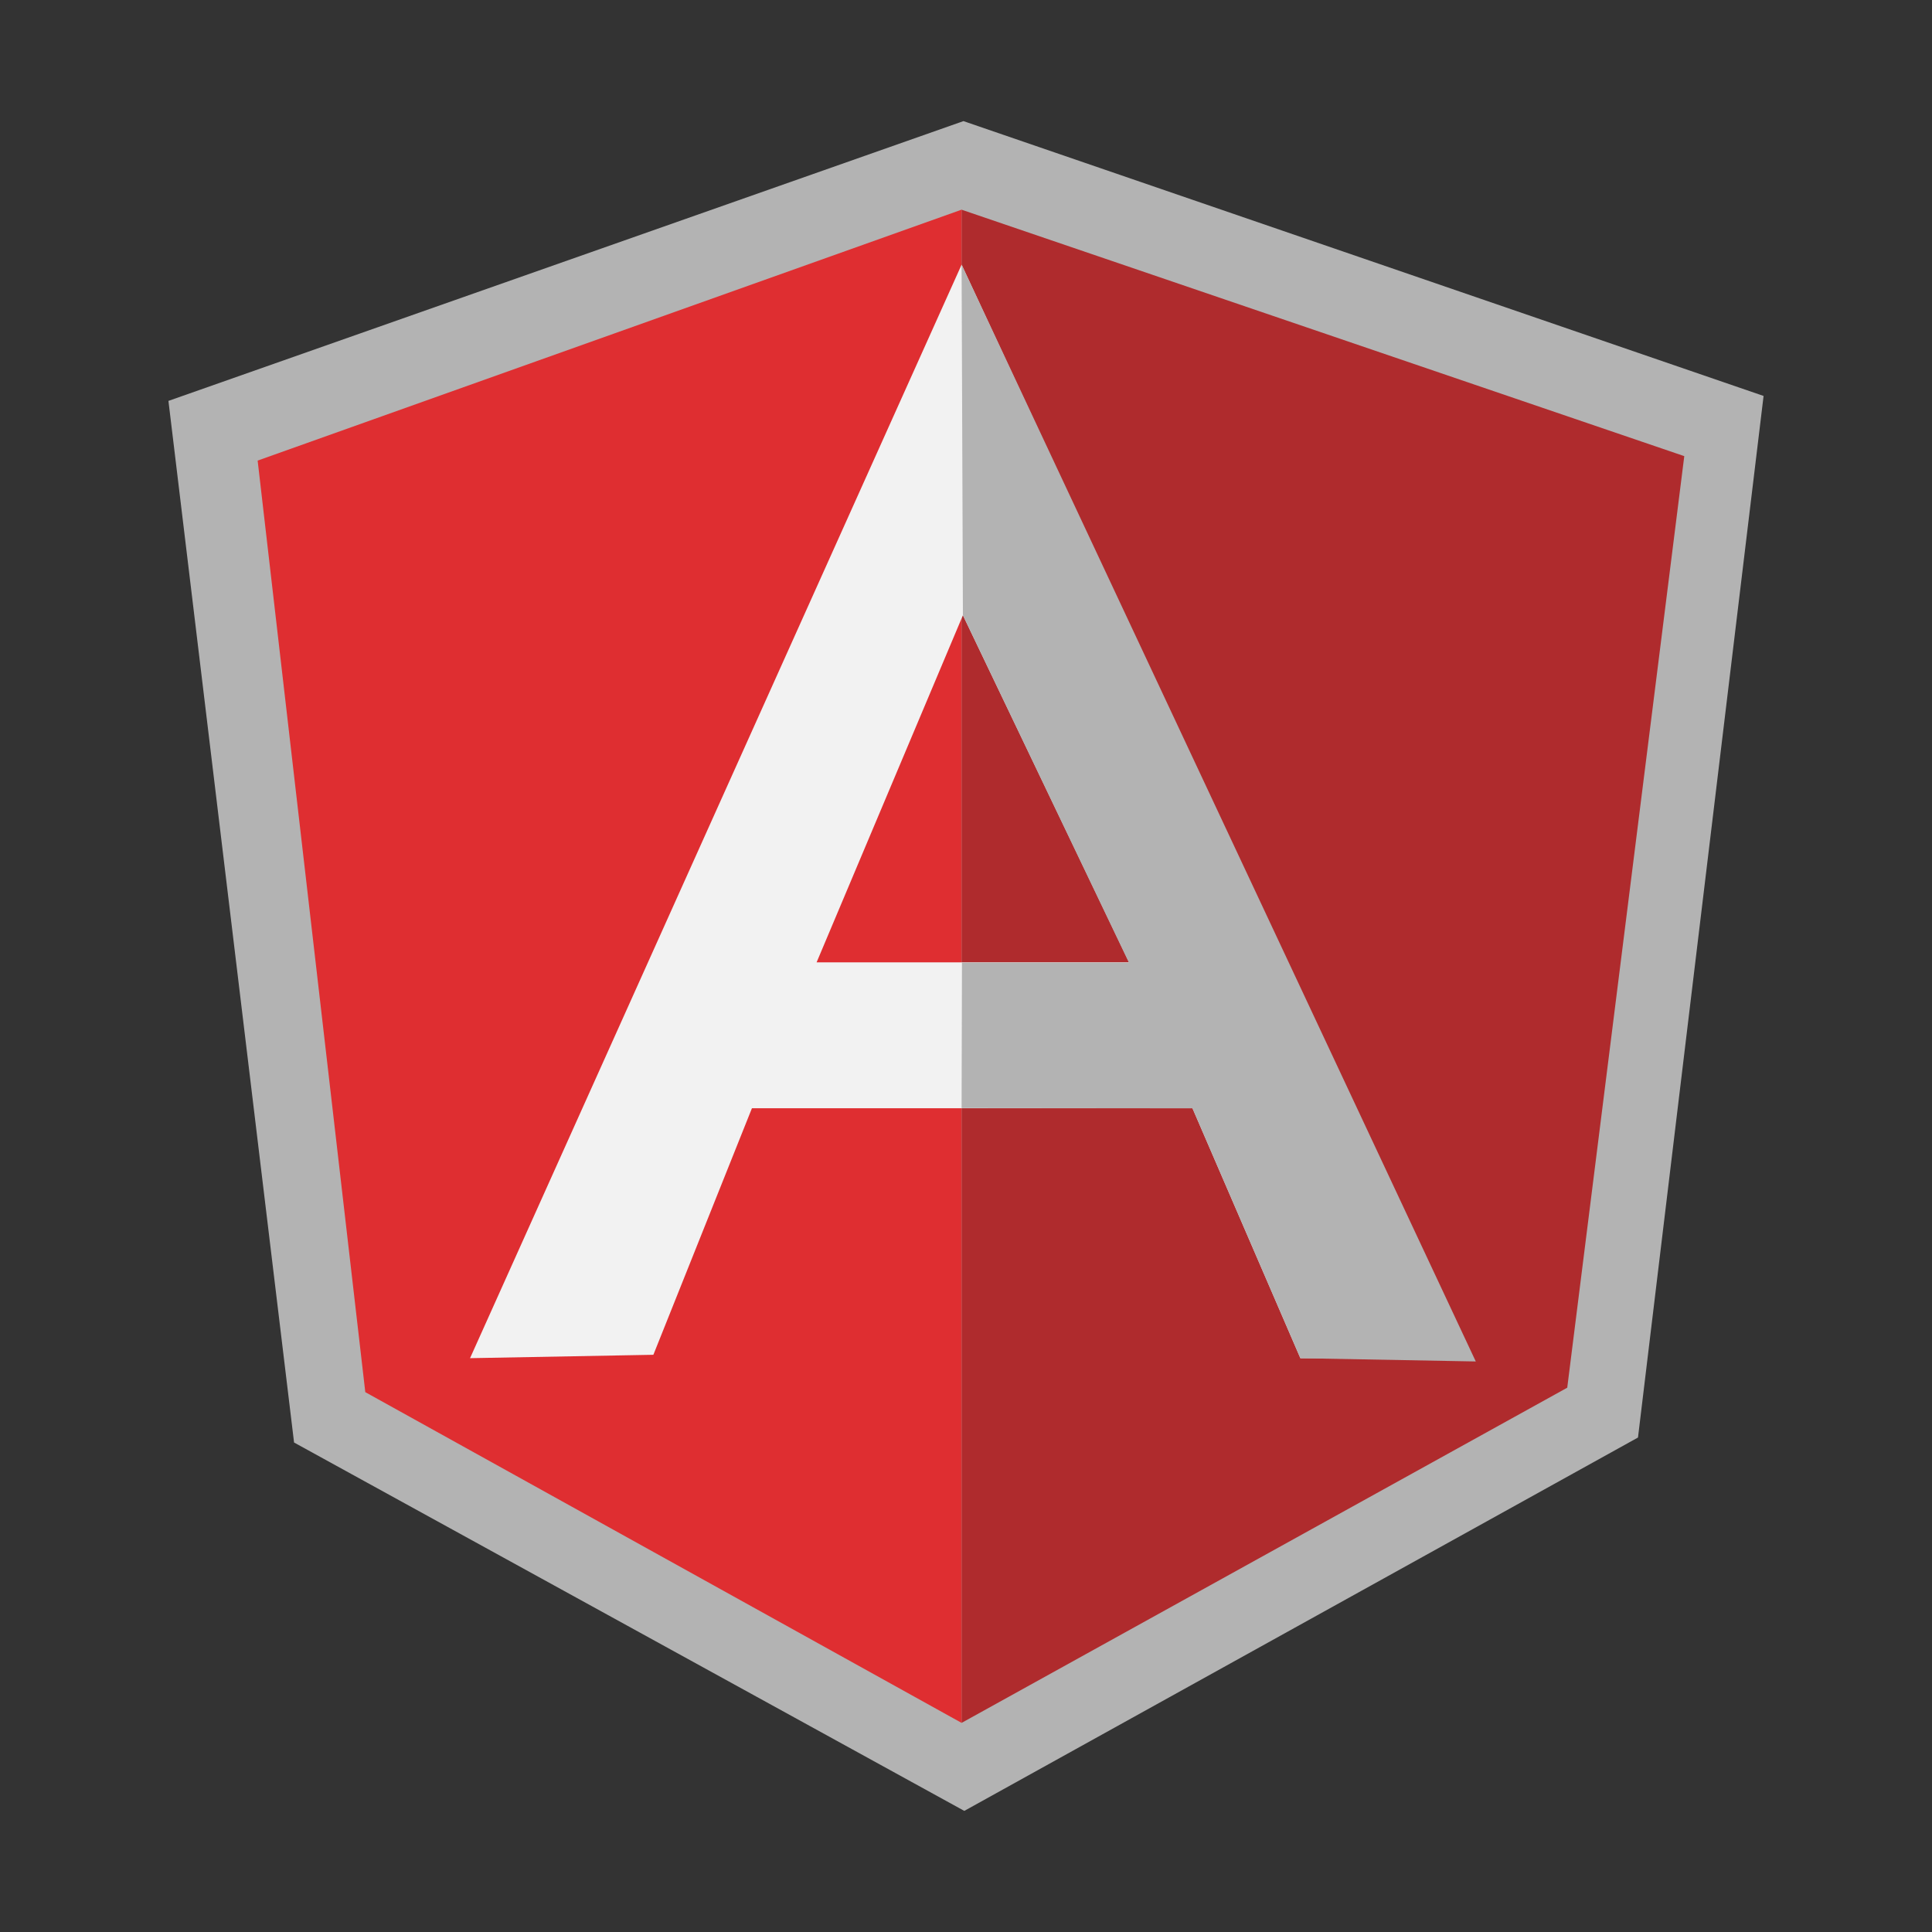
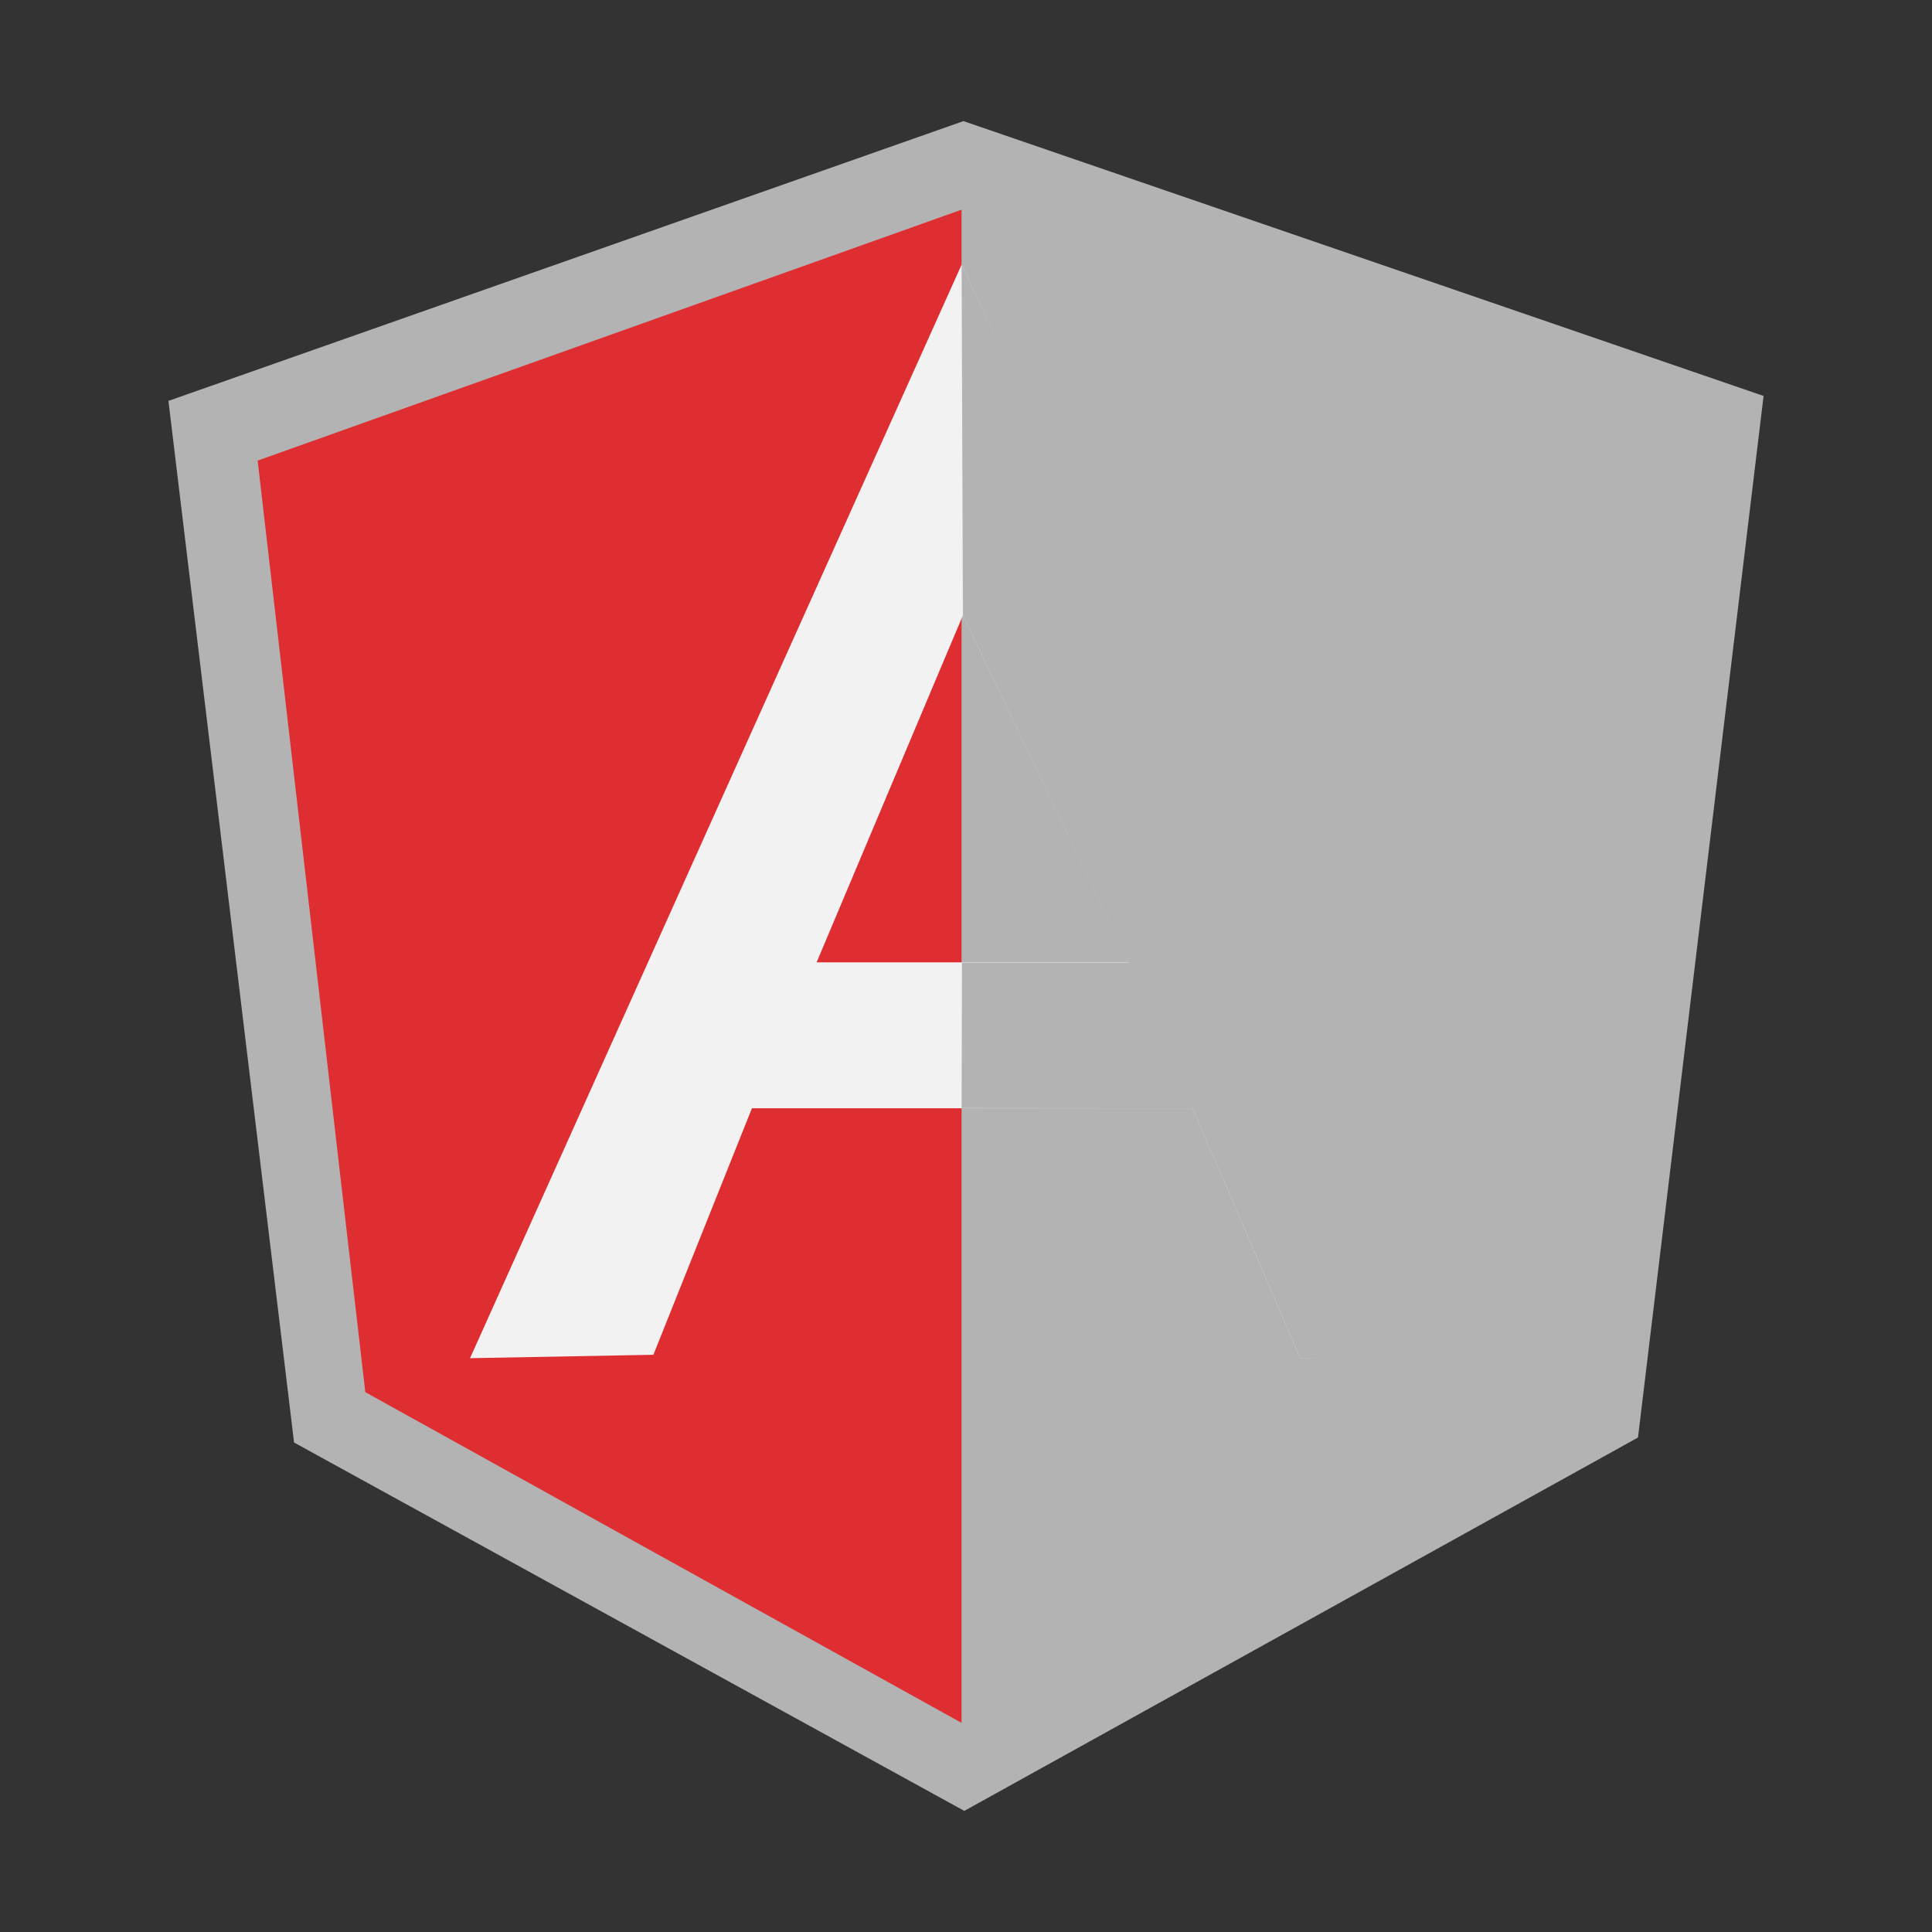
<svg xmlns="http://www.w3.org/2000/svg" xmlns:ns1="http://www.inkscape.org/namespaces/inkscape" xmlns:ns2="http://sodipodi.sourceforge.net/DTD/sodipodi-0.dtd" version="1.1" id="svg2" ns1:version="0.48.4 r9939" ns2:docname="AngularJS-Shield.svg" ns1:export-ydpi="90" ns1:export-xdpi="90" ns1:export-filename="/usr/local/google/home/stephenfluin/AngularJS-Shield.png" x="0px" y="0px" width="512px" height="512px" viewBox="-88.06 -78.096 512 512" enable-background="new -88.06 -78.096 512 512" xml:space="preserve">
  <rect x="-88.06" y="-78.096" width="512" height="512" fill="#333333" stroke="none" />
  <ns2:namedview ns1:window-x="2290" ns1:window-y="312" ns1:window-maximized="0" ns1:current-layer="g10" ns1:window-width="1393" ns1:window-height="697" ns1:pageshadow="2" fit-margin-bottom="0" fit-margin-right="0" ns1:pageopacity="0" fit-margin-top="0" ns1:zoom="0.25757162" gridtolerance="10" fit-margin-left="0" objecttolerance="10" ns1:cx="171.15375" ns1:cy="177.21499" showgrid="false" guidetolerance="10" pagecolor="#ffffff" bordercolor="#666666" borderopacity="1" id="namedview4">
	</ns2:namedview>
  <g id="g10" transform="matrix(1.25,0,0,-1.25,-188.846,636.719)" ns1:groupmode="layer" ns1:label="ink_ext_XXXXXX">
    <g id="g12" transform="scale(0.1,0.1)">
      <path id="path14" ns1:connector-curvature="0" fill="#B3B3B3" d="M2848.891,5461.75l-1685.512-593.164l266.34-2208.312    l1420.957-780.992l1428.281,791.578l266.25,2208.222L2848.891,5461.75z" />
-       <path id="path16" ns1:connector-curvature="0" fill="#AF2B2D" d="M4377.098,4751.464l-1532.144,522.469V2065.875    l1284.011,710.609L4377.098,4751.464z" />
      <path id="path18" ns1:connector-curvature="0" fill="#DF2E31" d="M1352.52,4742.027l228.227-1974.965l1264.191-701.188    v3208.121L1352.52,4742.027L1352.52,4742.027z" />
      <path id="path20" ns1:connector-curvature="0" fill="#F2F2F2" d="M3200.09,3678.296l-352.344,735.809l-310.188-735.809    H3200.09L3200.09,3678.296z M3334.434,3368.914h-933.996l-208.945-522.641l-388.672-7.188l1042.141,2318.355l1078.465-2318.355    h-360.234L3334.434,3368.914L3334.434,3368.914z" />
      <path id="path22" ns1:connector-curvature="0" fill="#B3B3B3" d="M2844.954,5157.441l2.777-743.336l351.977-736.371h-353.965    l-0.789-308.351l489.457-0.469L3563.184,2839l371.883-6.898L2844.954,5157.441z" />
    </g>
  </g>
</svg>